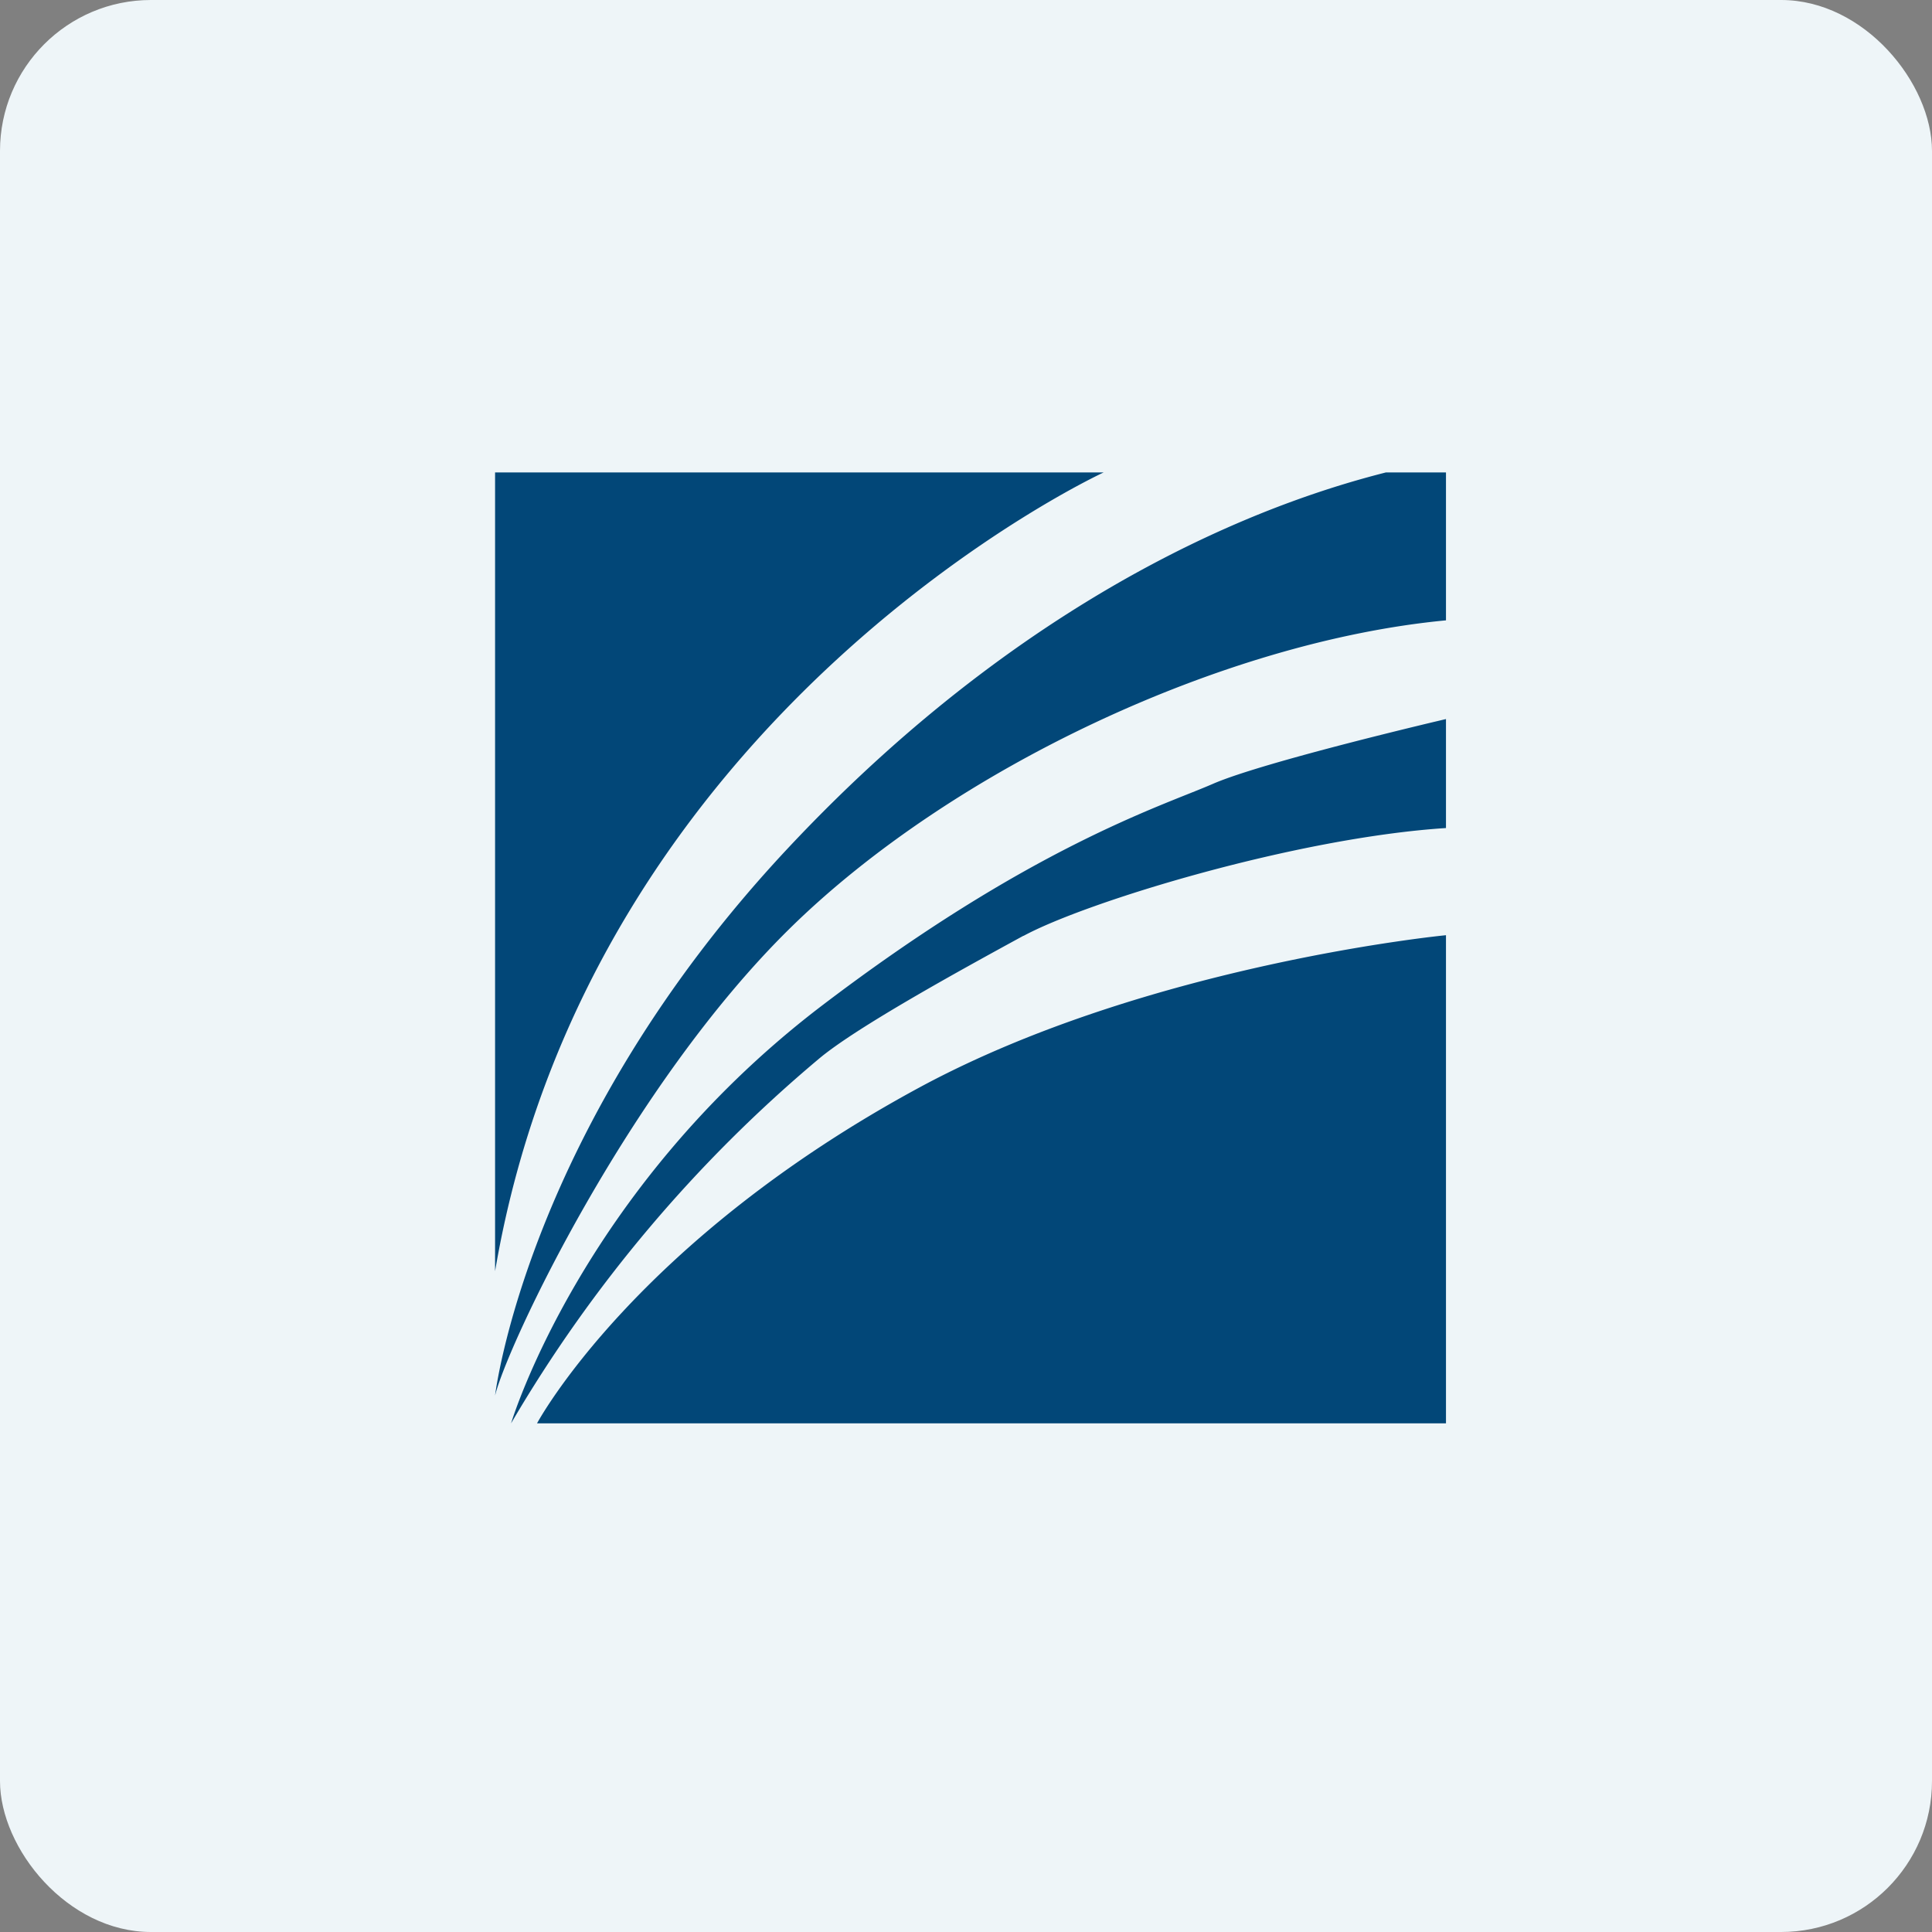
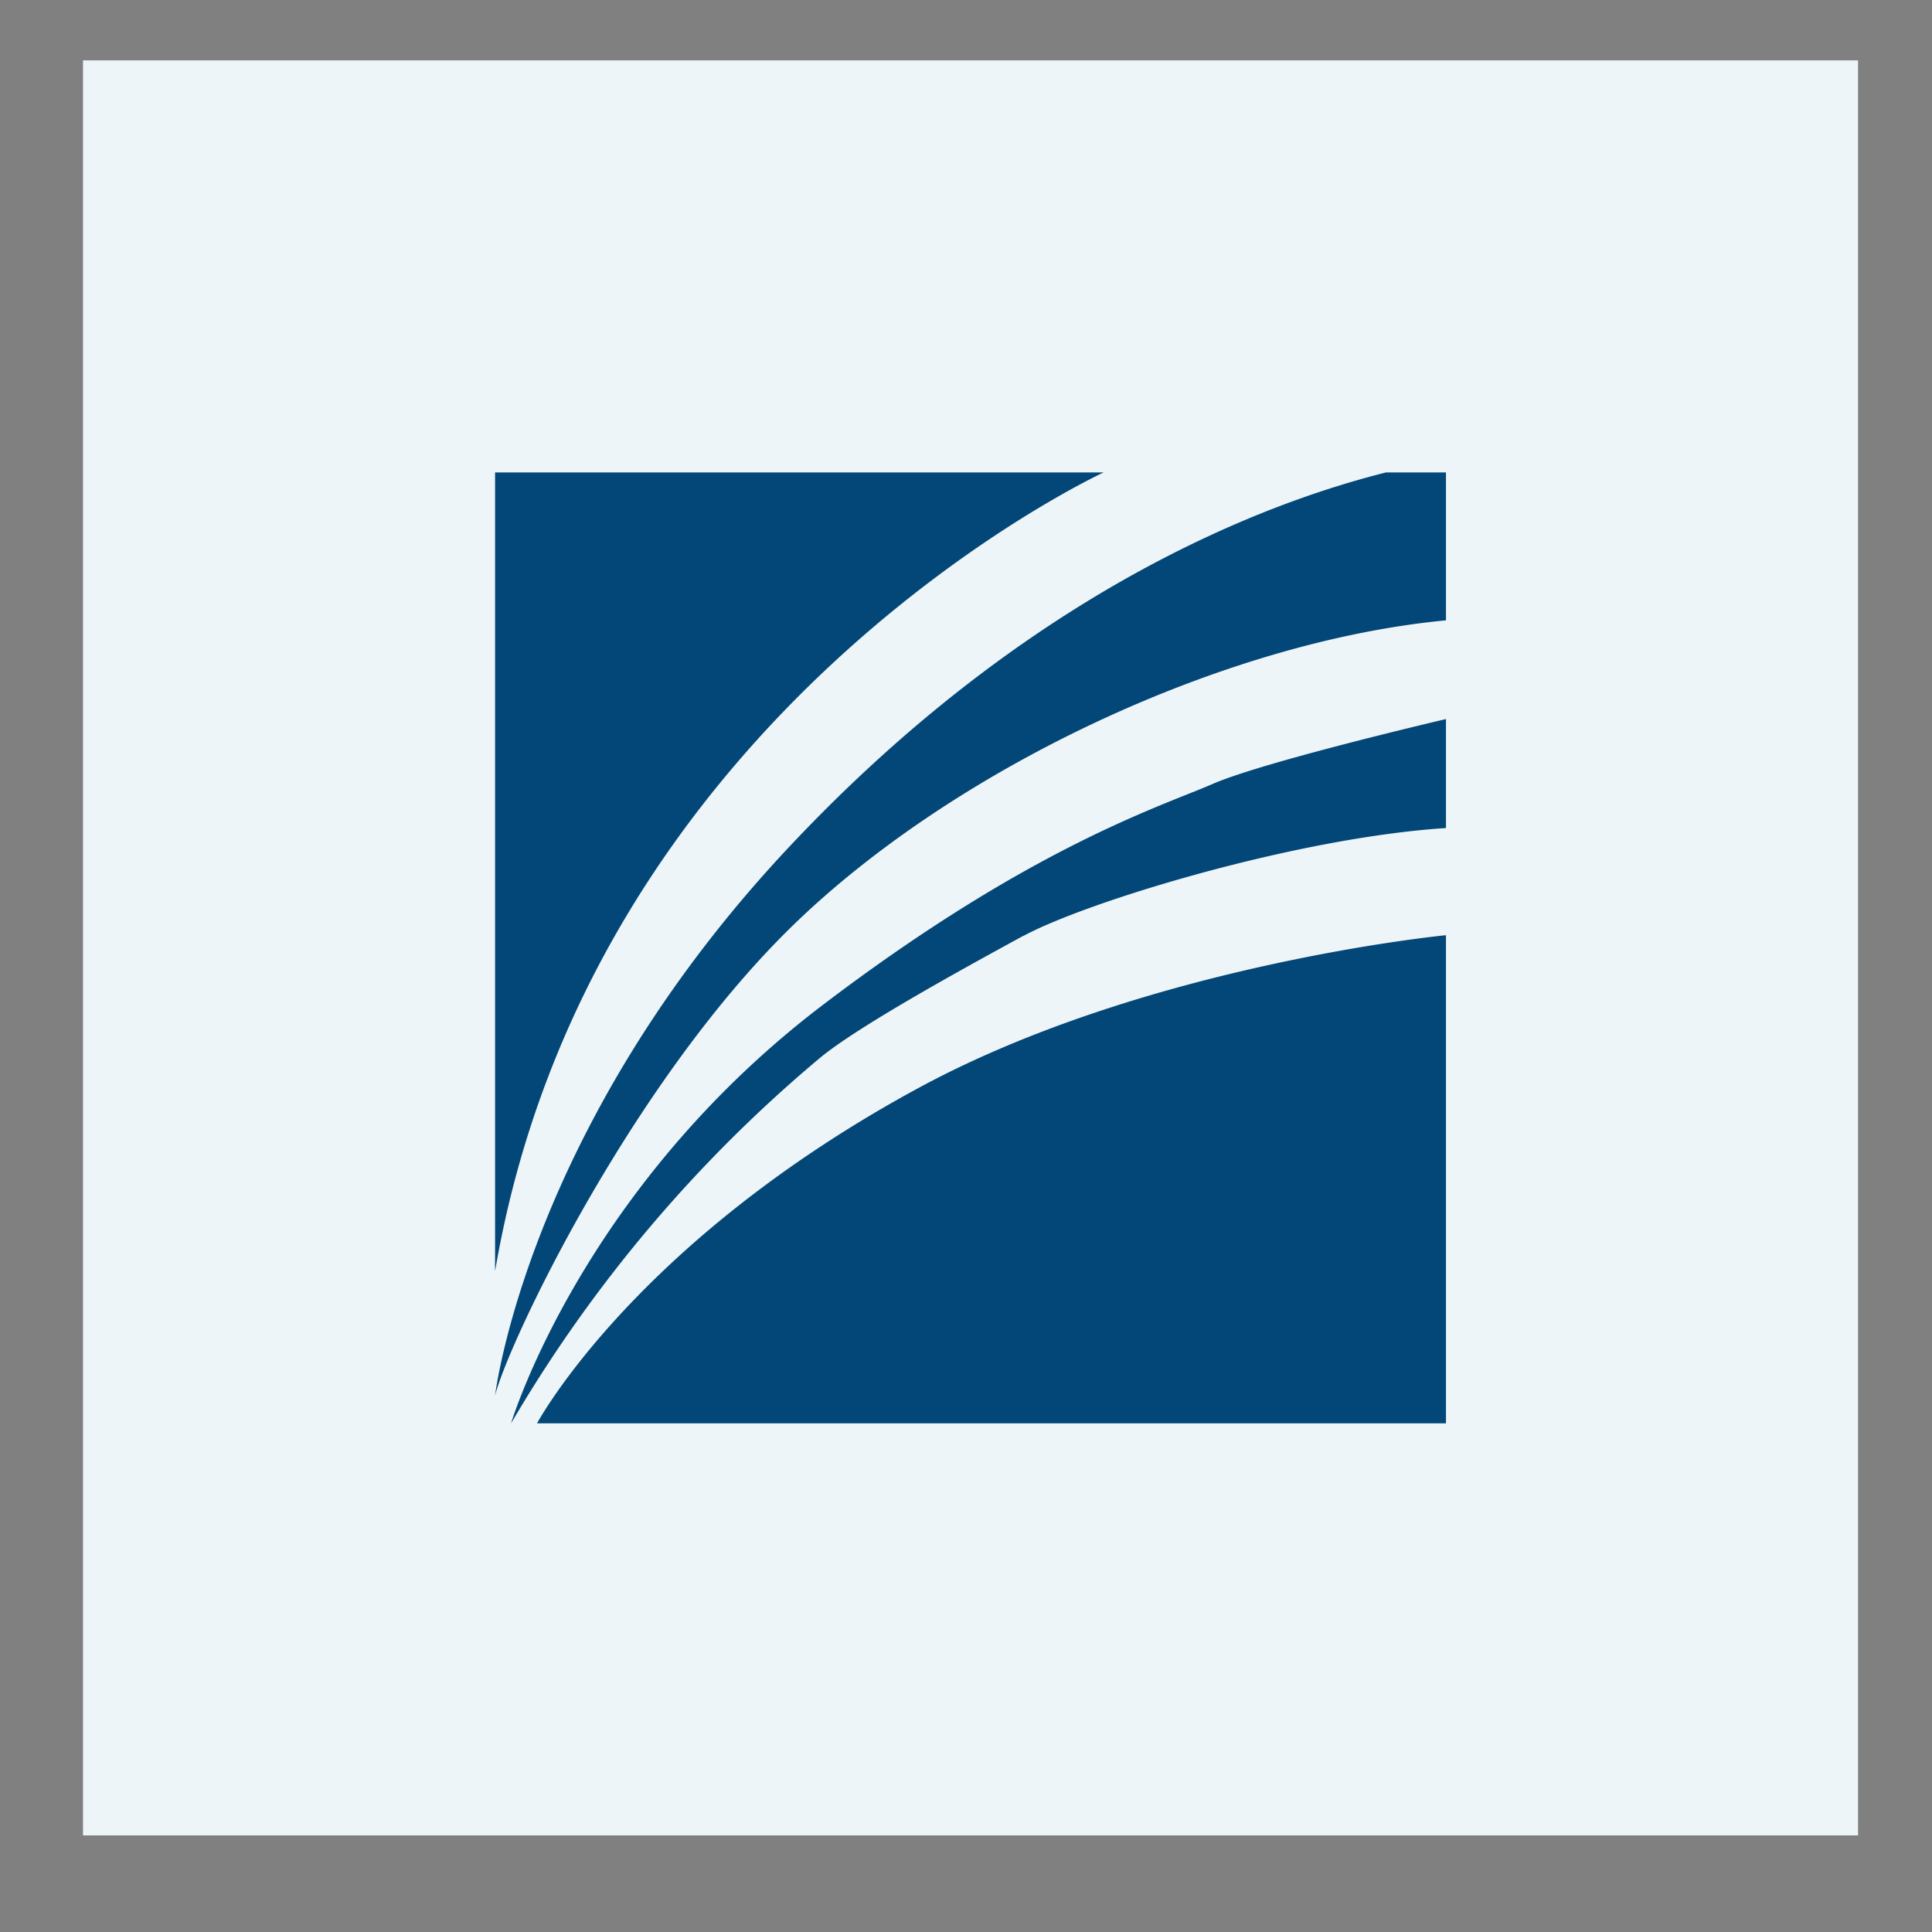
<svg xmlns="http://www.w3.org/2000/svg" width="64" height="64" viewBox="0 0 64 64">
  <rect x="0" y="0" width="64" height="64" fill="#808080" stroke="none" />
-   <rect x="0" y="0" width="64" height="64" rx="5" ry="5" fill="#eef5f8" />
  <path fill="#eef5f8" d="M 2.75,2 L 61.55,2 L 61.55,60.80 L 2.75,60.80 L 2.75,2" />
  <path d="M 36.56,15.65 L 16.40,15.65 L 16.40,42.11 C 19.57,23.48 36.56,15.65 36.56,15.65 M 26.18,30.74 C 31.53,25.49 40.51,21.25 47.90,20.55 L 47.90,15.65 L 45.91,15.65 C 43.04,16.38 34.73,18.88 26.09,28.11 C 17.44,37.35 16.40,46.23 16.40,46.23 C 16.79,44.61 20.83,35.99 26.18,30.74 M 33.91,31 C 36,29.87 42.94,27.75 47.90,27.43 L 47.90,23.82 C 47.90,23.82 41.86,25.23 40.17,25.97 C 38.47,26.71 34.08,28.07 27.10,33.41 C 19.22,39.48 16.93,47.15 16.93,47.15 A 46.25,46.25 0 0,1 27.12,35.08 C 28.35,34.04 31.81,32.14 33.90,31 L 33.91,31 M 47.90,47.15 L 47.90,30.98 C 47.90,30.98 38.08,31.93 30.52,35.99 C 21.02,41.11 17.79,47.15 17.79,47.15 L 47.90,47.15" fill="#024778" />
</svg>